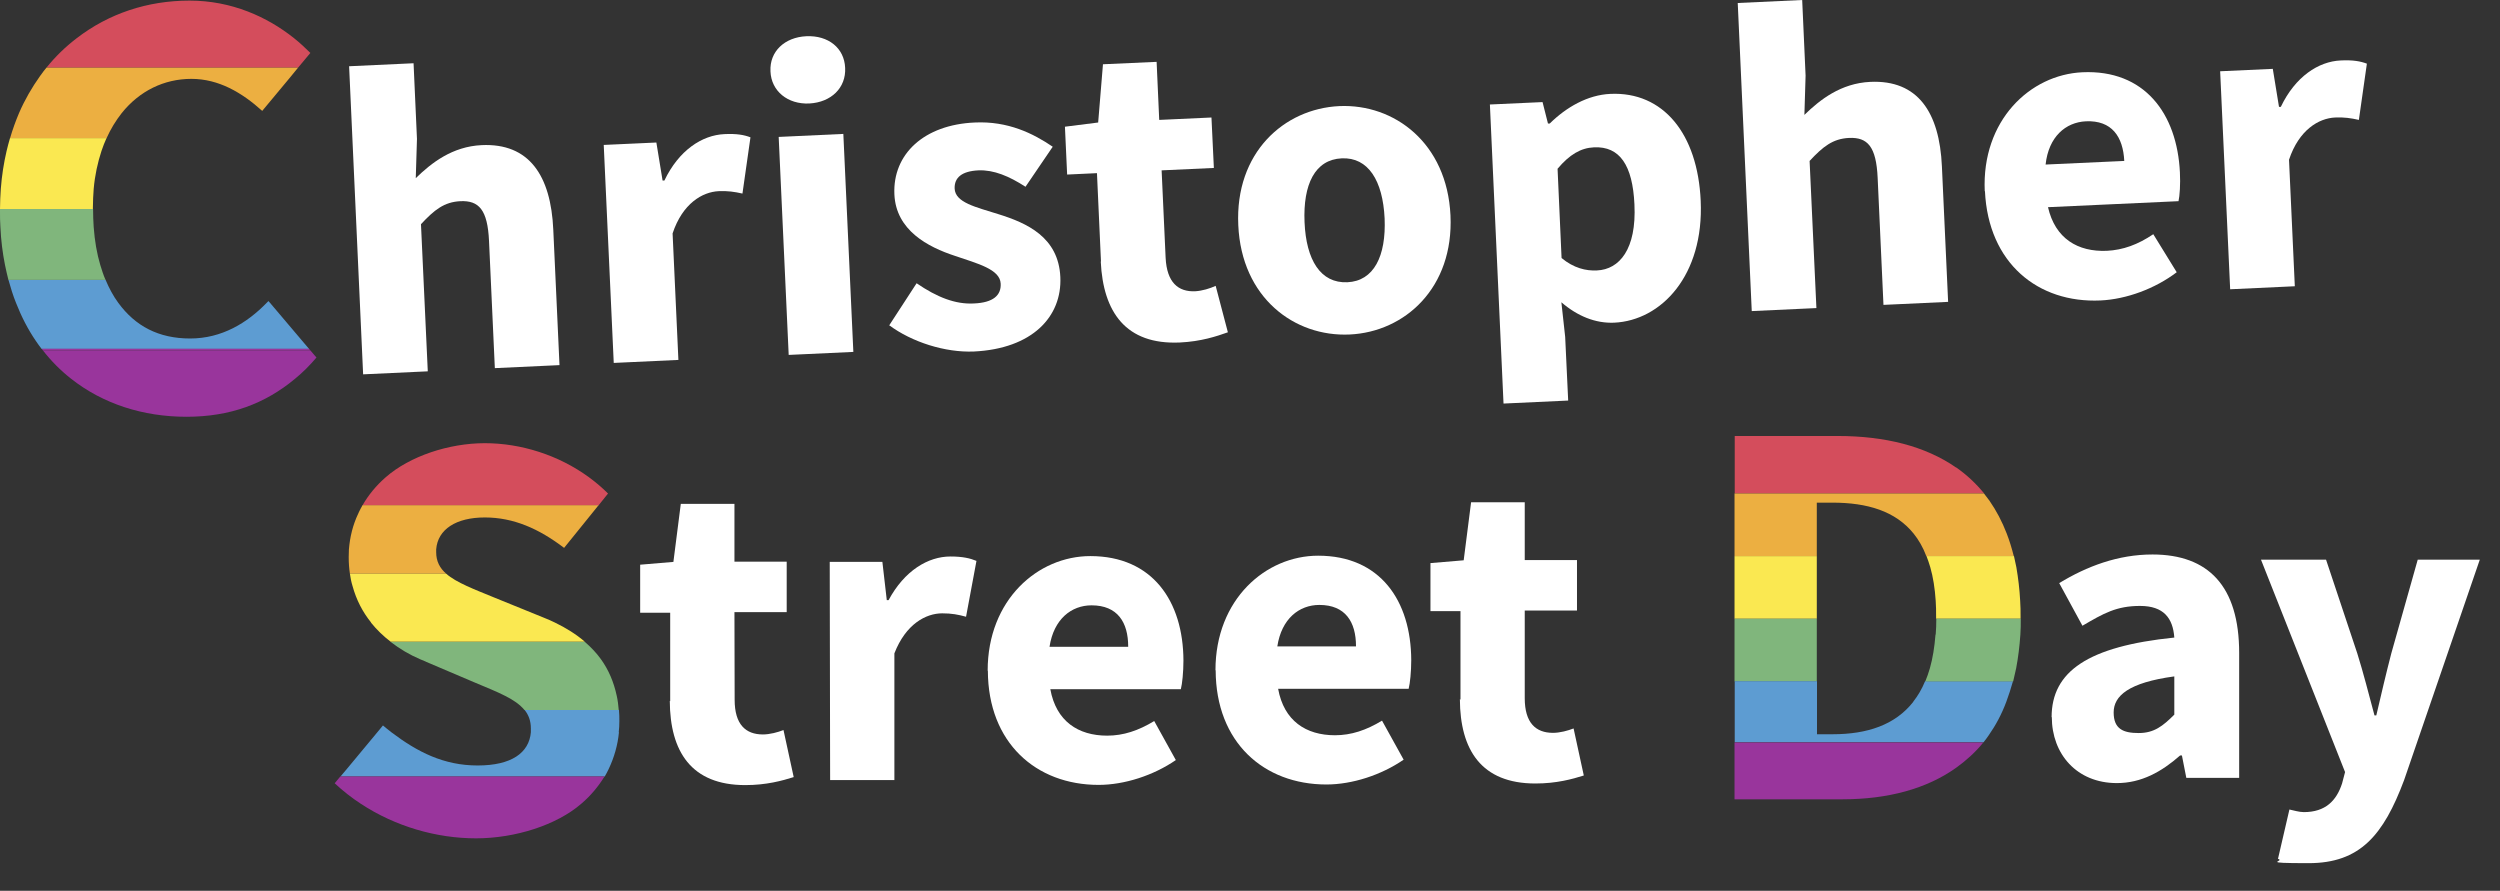
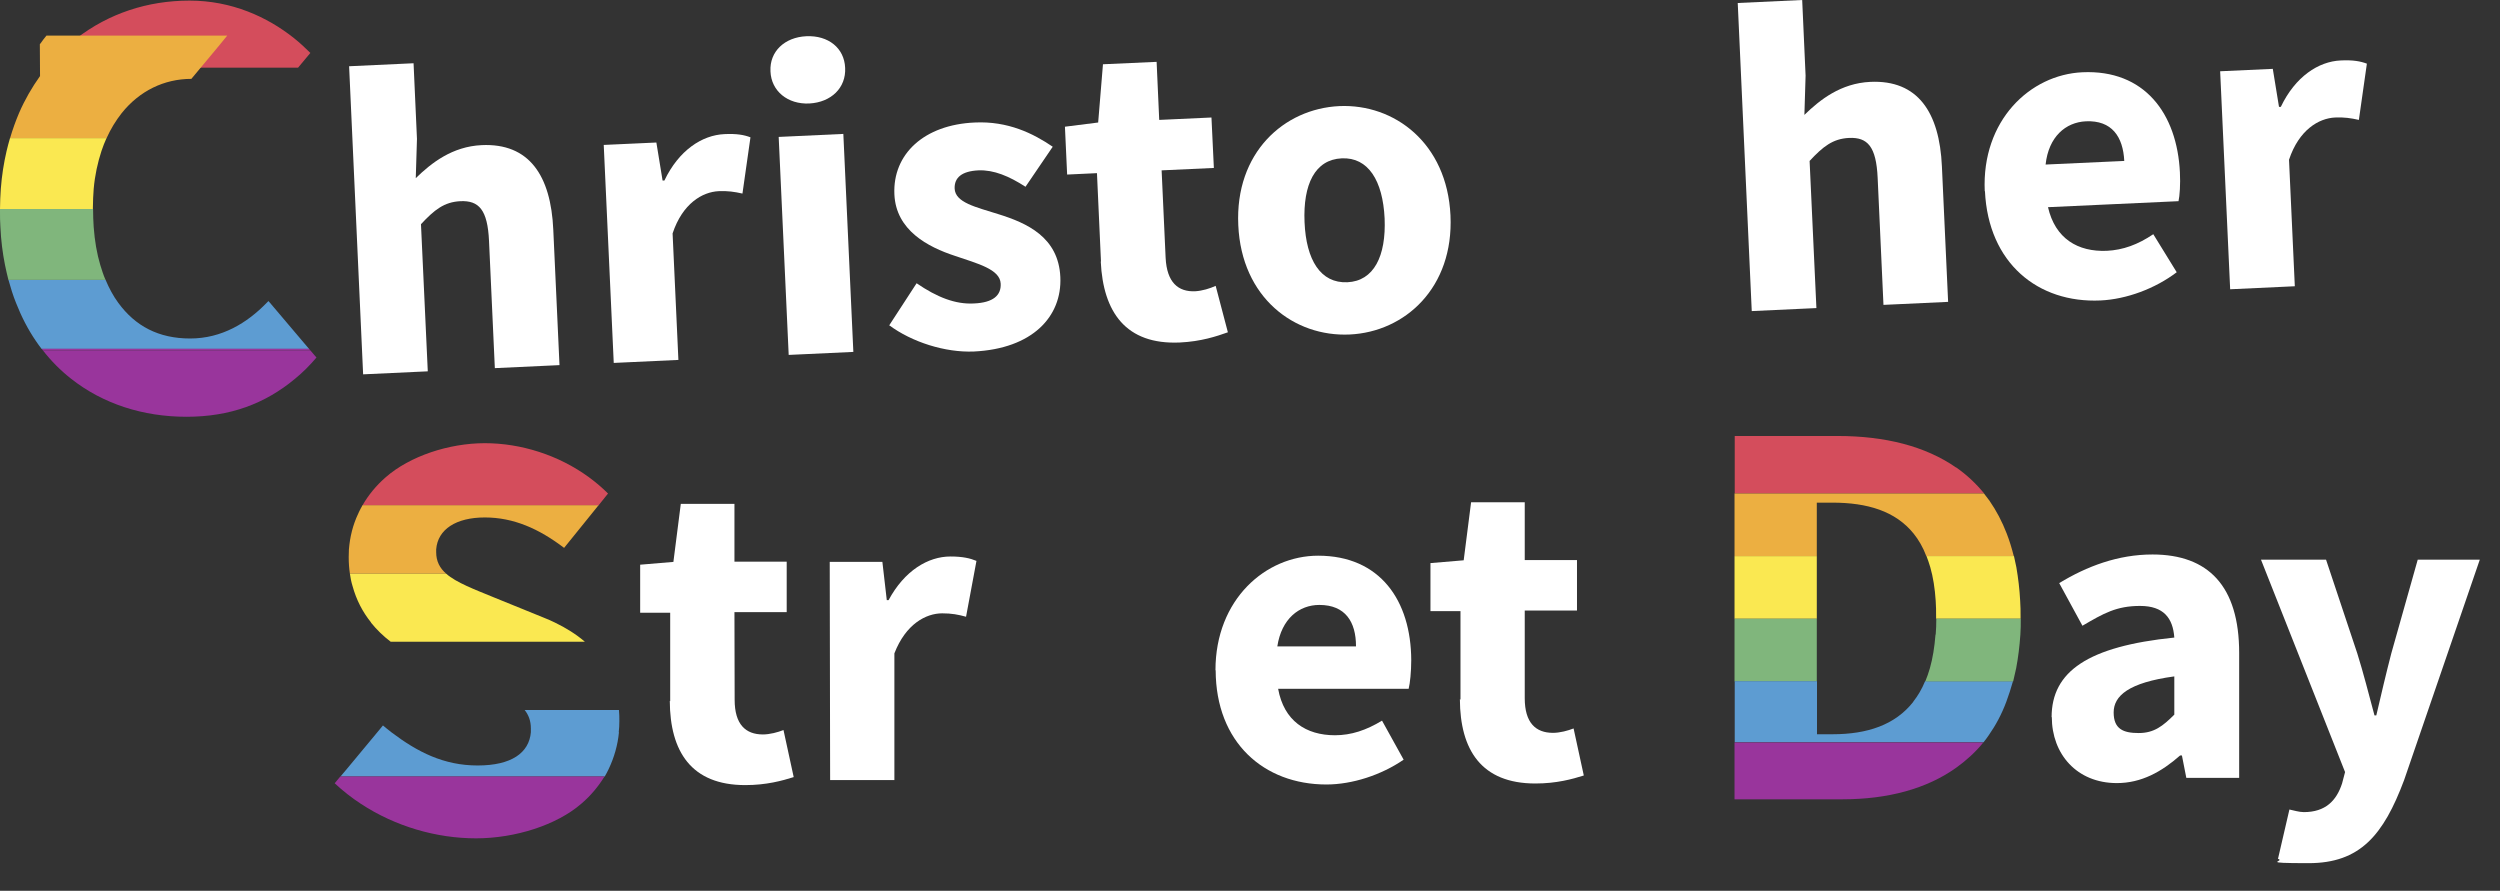
<svg xmlns="http://www.w3.org/2000/svg" id="Ebene_2" viewBox="0 0 1248.9 445">
  <rect x="0" y="0" width="1248.9" height="445" fill="#333333" stroke="none" />
  <defs>
    <style> .st0 { fill: #fae851; } .st1 { fill: #5d9cd2; } .st2 { fill: #d44d5c; } .st3 { fill: #80b67c; } .st4 { fill: #99359c; } .st5 { fill: #fff; } .st6 { fill: #ecaf41; } </style>
  </defs>
  <g id="Ebene_1-2">
    <g>
      <g>
        <path class="st5" d="M334.8,350.3v-44.2c-.1,0-15,0-15,0v-24s16.6-1.4,16.6-1.4l3.7-29h26.8c0,0,0,28.9,0,28.9h26.1c0,0,0,25.2,0,25.2h-26.1c0,0,.1,43.8.1,43.8,0,12.3,5.5,17.3,14.1,17.3,3.5,0,7.5-1.1,10.3-2.2l5.1,23.5c-5.7,1.8-13.6,4-24.2,4-27,0-37.6-16.8-37.7-42.1h0Z" />
        <path class="st5" d="M414.4,280.7h26.4c0,0,2.2,19.1,2.2,19.1h.9c7.9-14.7,19.7-21.8,30.9-21.8,6.1,0,9.9.9,13,2.2l-5.2,27.9c-4-1.1-7.2-1.7-11.9-1.7-8.1,0-18.2,5.3-23.9,20v63.3c.1,0-32.1,0-32.1,0l-.2-109h0Z" />
-         <path class="st5" d="M493.4,335c0-35.4,25.1-57.2,51.3-57.2,31,0,46.4,22.5,46.5,52.2,0,5.7-.6,11.6-1.3,14.3h-65.2c2.9,16,13.9,23.2,28.4,23.2,8.1,0,15.6-2.5,23.5-7.3l10.8,19.5c-11.2,7.7-25.7,12.4-38.6,12.4-31.2,0-55.2-21-55.3-57h0ZM563.6,323c0-12.1-5.3-20.6-18.3-20.6-10.1,0-18.9,6.9-21,20.7h39.3c0,0,0,0,0,0Z" />
        <path class="st5" d="M607.2,334.8c0-35.4,25.1-57.2,51.3-57.2,31,0,46.4,22.5,46.5,52.2,0,5.7-.6,11.6-1.3,14.3h-65.2c2.9,16,13.9,23.2,28.4,23.2,8.1,0,15.6-2.5,23.5-7.3l10.8,19.5c-11.2,7.7-25.7,12.4-38.6,12.4-31.2,0-55.2-21-55.3-57h0ZM677.4,322.8c0-12.1-5.3-20.6-18.3-20.6-10.1,0-18.9,6.9-21,20.7h39.3c0,0,0,0,0,0Z" />
        <path class="st5" d="M729.6,349.5v-44.2c0,0-15,0-15,0v-24s16.6-1.4,16.6-1.4l3.7-29h26.8c0,0,0,28.9,0,28.9h26.1c0,0,0,25.2,0,25.2h-26.1c0,0,0,43.8,0,43.8,0,12.3,5.5,17.3,14.1,17.3,3.5,0,7.5-1.1,10.3-2.2l5.1,23.5c-5.7,1.8-13.6,4-24.2,4-27,0-37.6-16.8-37.7-42.1h0Z" />
      </g>
      <g>
        <path class="st2" d="M303.8,246.6c-3-3-6.2-5.7-9.6-8.2-15.2-11.1-34-17-52-17s-37.5,6.5-49.5,17c-4.7,4.1-8.7,8.9-11.7,14.2h117.9l4.8-6h0Z" />
        <path class="st6" d="M178.9,256.7c-2.6,5.5-4.1,11.5-4.6,17.8,0,1.3-.1,2.5-.1,3.8,0,2.9.2,5.7.6,8.3h48.1c-3.2-2.8-5-6.2-5-10.7s0-1,0-1.5c.8-10,10-15.9,24.3-15.9s27,5.6,39.6,15.2l13.9-17.2.4-.5,2.9-3.6h-117.9c-.7,1.2-1.3,2.4-1.9,3.6,0,.2-.1.3-.2.5h0Z" />
        <path class="st1" d="M309.1,365.8c.2-1.8.3-3.6.3-5.4s0-3.9-.2-5.7h-47.1c2,2.5,3.1,5.5,3.1,9.2s0,1.3,0,1.9c-.9,10.3-9.7,16.6-26.6,16.6s-30-6.7-43.1-16.6c-1.4-1.1-2.8-2.2-4.2-3.4l-2.8,3.4-15.2,18.3-3.2,3.8h132c.7-1.2,1.4-2.5,2-3.8,2.7-5.7,4.5-11.9,5.1-18.3h0Z" />
        <path class="st4" d="M167.2,391.3c4.1,3.8,8.4,7.2,13,10.2,17.3,11.4,37.9,17.3,57.6,17.3s40.4-6.7,52.6-17.3c4.7-4,8.5-8.6,11.6-13.6h-132l-2.8,3.4Z" />
        <path class="st0" d="M185.3,311c2.9,3.6,6.2,6.8,9.9,9.6h97c-4.3-3.7-9.4-6.9-15-9.6-1.8-.9-3.7-1.7-5.7-2.5l-24.6-10c-5.1-2.1-9.7-3.9-13.8-5.8-4.1-1.9-7.6-3.8-10.2-6.1h-48.1c.3,2.1.7,4.2,1.3,6.1,1.9,7,5.1,13.1,9.3,18.3h0Z" />
-         <path class="st3" d="M212.6,330.5l24.9,10.6c5.7,2.4,10.7,4.4,14.8,6.5,4.2,2.1,7.5,4.4,9.7,7.1h47.1c-.2-2.5-.5-4.9-1-7.1-1.5-7-4.1-13-7.9-18.3-2.3-3.2-5-6-8-8.6h-97c4.5,3.5,9.5,6.4,14.6,8.6.9.4,1.9.8,2.9,1.2h0Z" />
      </g>
      <g>
        <path class="st2" d="M155,26.4c-2.5-2.5-5.2-5-8.2-7.4C133.6,8.5,115.8.3,94.7.3s-40.4,6.5-56.4,18.8c-5.5,4.2-10.6,9.1-15.1,14.7h125.7l6.1-7.3Z" />
-         <path class="st6" d="M20,38c-4,5.6-7.6,11.8-10.5,18.5-1.7,4-3.2,8.2-4.5,12.6h48.2c2.1-4.7,4.7-8.9,7.6-12.6,8.9-11.1,21.2-17.1,34.8-17.1s25.2,6.8,35.4,16l14.4-17.3.4-.5,3.1-3.8H23.2c-1,1.2-2,2.5-2.9,3.8-.1.2-.2.3-.4.5h0Z" />
+         <path class="st6" d="M20,38c-4,5.6-7.6,11.8-10.5,18.5-1.7,4-3.2,8.2-4.5,12.6h48.2c2.1-4.7,4.7-8.9,7.6-12.6,8.9-11.1,21.2-17.1,34.8-17.1l14.4-17.3.4-.5,3.1-3.8H23.2c-1,1.2-2,2.5-2.9,3.8-.1.2-.2.3-.4.5h0Z" />
        <path class="st1" d="M151,170.3l-16.1-19-.8-.9c-.3.3-.6.6-.9.9-9.7,10-22.4,17.8-38.2,17.8s-27.4-6.2-35.9-17.8c-2.5-3.4-4.6-7.3-6.4-11.6H4.2c1.1,4,2.3,7.9,3.8,11.6,2.7,6.9,6,13.3,9.9,19,.9,1.4,1.9,2.7,2.9,4h133.6l-3.4-4Z" />
        <path class="st4" d="M35.5,189.2c16,12.6,36,19,57.7,19s39.2-6.5,54.2-19c3.8-3.1,7.4-6.7,10.7-10.6l-3.1-3.6H21.4c4.2,5.4,8.9,10.1,14.1,14.2h0Z" />
        <path class="st4" d="M20.8,174.2c.2.3.4.6.6.8h133.6l-.7-.8H20.8Z" />
        <path class="st0" d="M46.4,103.9c0-3.3.2-6.5.4-9.5.6-6.9,2-13.2,3.9-19,.7-2.2,1.6-4.3,2.5-6.4H5c-.6,2.1-1.2,4.2-1.7,6.4-1.4,6-2.4,12.3-2.9,19-.2,3.3-.4,6.6-.4,10h46.4v-.5h0Z" />
        <path class="st3" d="M50.1,132.4c-1.7-5.7-2.8-12.1-3.3-19-.2-2.9-.3-5.9-.3-9H0c0,.3,0,.7,0,1.1,0,2.7,0,5.3.2,7.9.3,6.7,1.1,13,2.3,19,.5,2.5,1.1,5,1.7,7.4h48.5c-1-2.3-1.8-4.8-2.6-7.4h0Z" />
      </g>
      <g>
        <polygon class="st0" points="866.5 300.2 866.5 309.1 907.6 309.1 907.6 300.2 907.6 283.4 907.6 277.8 866.5 277.8 866.5 283.4 866.5 300.2" />
        <polygon class="st3" points="907.6 317 907.6 309.1 866.5 309.1 866.5 317 866.5 333.8 866.5 340.4 907.6 340.4 907.6 333.8 907.6 317" />
        <g>
          <path class="st2" d="M977.1,233.5c-15.3-10.6-35.4-15.7-59.1-15.7h-51.4v28.7h124.6c-4.1-5-8.8-9.4-14-13Z" />
          <path class="st6" d="M866.5,250.3v27.5h41.1v-26.7h7.8c17.4,0,31.5,4.2,40.6,15.5,2.5,3.1,4.7,6.9,6.3,11.2h43.7c-1-3.9-2.1-7.6-3.5-11.2-2.3-6-5.2-11.5-8.6-16.4,0-.1-.2-.3-.3-.4-.8-1.1-1.7-2.2-2.5-3.3h-124.6v3.8h0Z" />
          <path class="st1" d="M955.8,350.6c-9.1,11.6-23.1,16.2-40.3,16.2h-7.8v-26.5h-41.1v30.5h124.3c.9-1.1,1.8-2.3,2.6-3.5,3.5-5,6.5-10.6,8.8-16.8,1.2-3.2,2.3-6.7,3.3-10.2h-43.9c-1.6,3.9-3.6,7.3-5.9,10.2h0Z" />
          <path class="st4" d="M866.5,383.4v15.9h53.9c22.6,0,42.1-5.2,57-15.9,5-3.6,9.5-7.7,13.4-12.5h-124.3v12.5h0Z" />
          <path class="st0" d="M964.3,283.4c1.4,4.9,2.3,10.5,2.7,16.8.2,2.5.2,5.1.2,7.9v1h42.2v-1c0-2.7,0-5.3-.2-7.9-.3-5.9-1-11.5-1.9-16.8-.4-1.9-.8-3.8-1.2-5.6h-43.7c.7,1.8,1.3,3.6,1.9,5.6h0Z" />
          <path class="st3" d="M966.9,317c-.5,6.3-1.4,11.9-2.8,16.8-.7,2.3-1.4,4.5-2.3,6.6h43.9c.5-2.1,1-4.3,1.5-6.6,1-5.3,1.7-10.9,2.1-16.8.2-2.6.2-5.2.2-7.9h-42.2c0,2.8-.1,5.4-.3,7.9h0Z" />
        </g>
        <g>
          <path class="st5" d="M1024.9,358.3c0-22.9,18.2-35.4,61.3-39.8-.7-9.7-5.3-15.8-17.1-15.8s-18.2,3.7-28.8,9.9l-11.6-21.3c13.8-8.4,29.4-14.3,46.6-14.3,27.9,0,43.3,15.8,43.3,49.2v62.4h-26.4l-2.2-11.2h-.9c-9.2,8.1-19.3,13.8-31.6,13.8-20,0-32.5-14.5-32.5-33h0ZM1086.2,357v-19.1c-22.8,3.1-30.3,9.7-30.3,18s4.8,10.3,12.5,10.3,12.1-3.5,17.8-9.2h0Z" />
          <path class="st5" d="M1138,429l5.7-24.6c2,.4,4.8,1.3,7.2,1.3,10.8,0,16.3-5.7,19.1-14.3l1.5-5.7-42-106.1h32.5l15.6,46.8c3.1,9.9,5.7,20.2,8.6,31h.9c2.4-10.3,4.8-20.6,7.5-31l13.2-46.8h31l-37.8,110.1c-10.3,27.5-22,41.5-47.7,41.5s-11-.9-15.4-2.2h0Z" />
        </g>
      </g>
      <g>
        <path class="st5" d="M174.3,33.1l32.3-1.5,1.7,37.8-.6,19.6c7.8-7.6,18.2-15.8,32.9-16.5,23.7-1.1,34.6,15.1,35.8,42.3l3.1,67.6-32.3,1.5-2.9-63.4c-.7-15.8-5.1-20.4-14.3-20-8.1.4-13,4.3-19.7,11.5l3.4,73.5-32.3,1.5-7-153.9h0Z" />
        <path class="st5" d="M301.6,72.4l26.3-1.2,3.1,19h.9c7.2-15.1,18.8-22.7,30-23.2,6.1-.3,9.9.4,13,1.6l-4,28.1c-4-.9-7.3-1.4-11.9-1.2-8.1.4-18,6.1-23,21.1l2.9,63.2-32.3,1.5-5-108.9h0Z" />
        <path class="st5" d="M384.9,35.6c-.5-9.9,7.1-17,17.9-17.5,11-.5,19,5.9,19.4,15.8.5,9.9-6.9,17.2-17.9,17.8-10.8.5-19-6.2-19.4-16ZM389,68.4l32.3-1.5,5,108.9-32.3,1.5-5-108.9Z" />
        <path class="st5" d="M444.3,162.4l13.6-20.9c10.2,7,19.4,10.6,28.6,10.1,9.7-.4,13.7-4.1,13.4-9.9-.3-7.2-11.5-10-22.9-13.9-13.4-4.4-29.4-12.7-30.2-30.7-.9-20.2,14.9-34.8,40.1-35.9,16.7-.8,29.3,5.5,39,12.1l-13.6,20c-8.2-5.3-15.8-8.5-23.5-8.2-8.3.4-12.1,3.6-11.9,9.1.3,7,10.5,9.2,21.9,12.8,14.1,4.4,30,11.4,30.9,31.4.9,19.8-14,35.8-43.2,37.2-14.3.6-31-4.7-42.4-13.2h0Z" />
        <path class="st5" d="M550,130.6l-2-44.1-14.9.7-1.1-23.9,16.6-2.1,2.4-29.1,26.8-1.2,1.3,29,26.1-1.2,1.2,25.2-26.1,1.2,2,43.7c.6,12.3,6.3,17.1,14.8,16.7,3.5-.2,7.4-1.4,10.2-2.7l6.1,23.2c-5.6,2-13.4,4.6-24,5.1-27,1.2-38.3-15.2-39.5-40.4h0Z" />
        <path class="st5" d="M618.6,112.5c-1.7-36.2,22.8-58.2,50.5-59.5,27.4-1.2,53.8,18.4,55.5,54.6,1.7,36.2-22.8,58.2-50.3,59.5-27.7,1.3-54.1-18.4-55.7-54.6h0ZM691.7,109.1c-.9-18.9-8.2-30.6-21.4-30-13.4.6-19.4,13-18.6,31.9s8,30.6,21.4,30c13.2-.6,19.4-13,18.6-31.9Z" />
-         <path class="st5" d="M744.3,52.2l26.3-1.2,2.7,10.7h.9c8.2-8.1,18.9-14.3,30.3-14.8,26.3-1.2,43.6,19.8,45.1,53.4,1.7,37.3-19.7,59.8-43.2,60.9-9.4.4-18.4-3.3-26.4-10.2l1.9,17.3,1.5,31.8-32.3,1.5-6.8-149.2h0ZM816.5,102.1c-.9-19.5-7.3-29.1-20.2-28.5-6.6.3-12.2,3.6-18.2,10.7l2,44.6c6,5,12.2,6.5,17.7,6.2,11.2-.5,19.8-10.6,18.7-33h0Z" />
        <path class="st5" d="M868,1.5L900.3,0l1.7,37.8-.6,19.6c7.8-7.6,18.2-15.8,32.9-16.5,23.7-1.1,34.6,15.1,35.8,42.3l3.1,67.6-32.3,1.5-2.9-63.4c-.7-15.8-5.1-20.4-14.3-20-8.1.4-13,4.3-19.7,11.5l3.4,73.5-32.3,1.5-7-153.9h0Z" />
        <path class="st5" d="M991.5,95.5c-1.6-35.3,22.6-58.2,48.8-59.4,30.9-1.4,47.3,20.5,48.7,50.1.3,5.7-.1,11.7-.7,14.3l-65.2,3c3.6,15.7,14.9,22.4,29.4,21.8,8.1-.4,15.5-3.1,23.2-8.3l11.7,19c-10.8,8.2-25.1,13.5-38.1,14.1-31.2,1.4-56-18.6-57.7-54.6h0ZM1061.2,80.4c-.6-12.1-6.2-20.4-19.2-19.8-10.1.5-18.6,7.7-20.1,21.6l39.3-1.8Z" />
        <path class="st5" d="M1109.1,35.6l26.3-1.2,3.1,19h.9c7.2-15.1,18.8-22.7,29.9-23.2,6.2-.3,9.9.4,13.1,1.6l-4,28.1c-4-.9-7.3-1.4-11.9-1.2-8.1.4-18,6.1-23,21.1l2.9,63.2-32.3,1.5-5-108.9h0Z" />
      </g>
    </g>
  </g>
</svg>